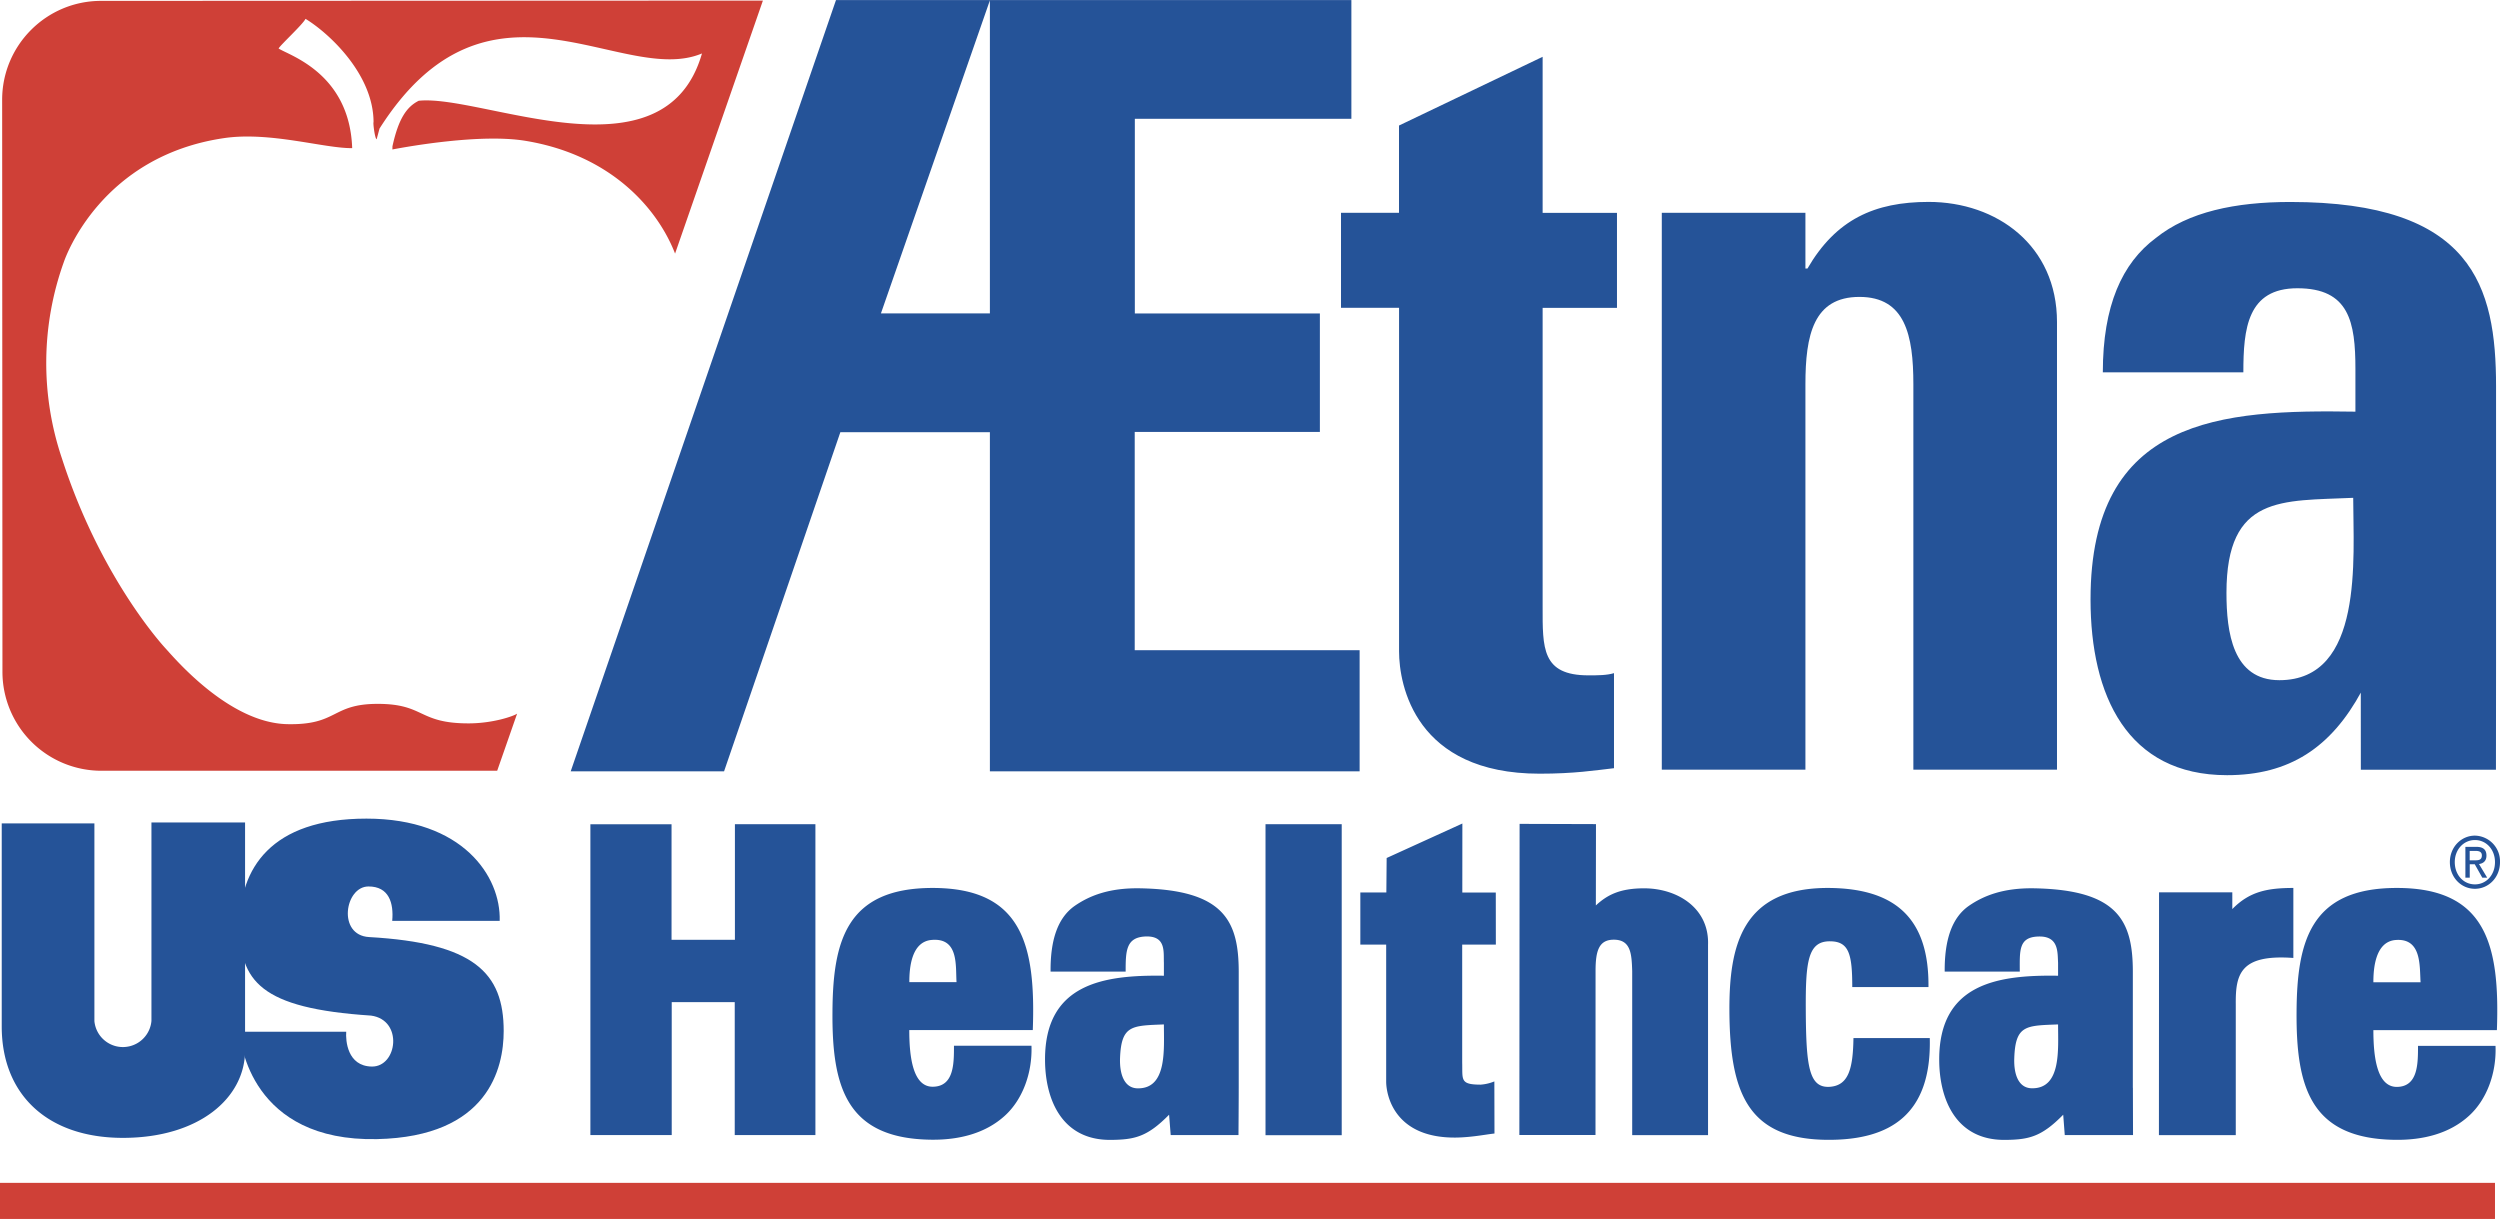
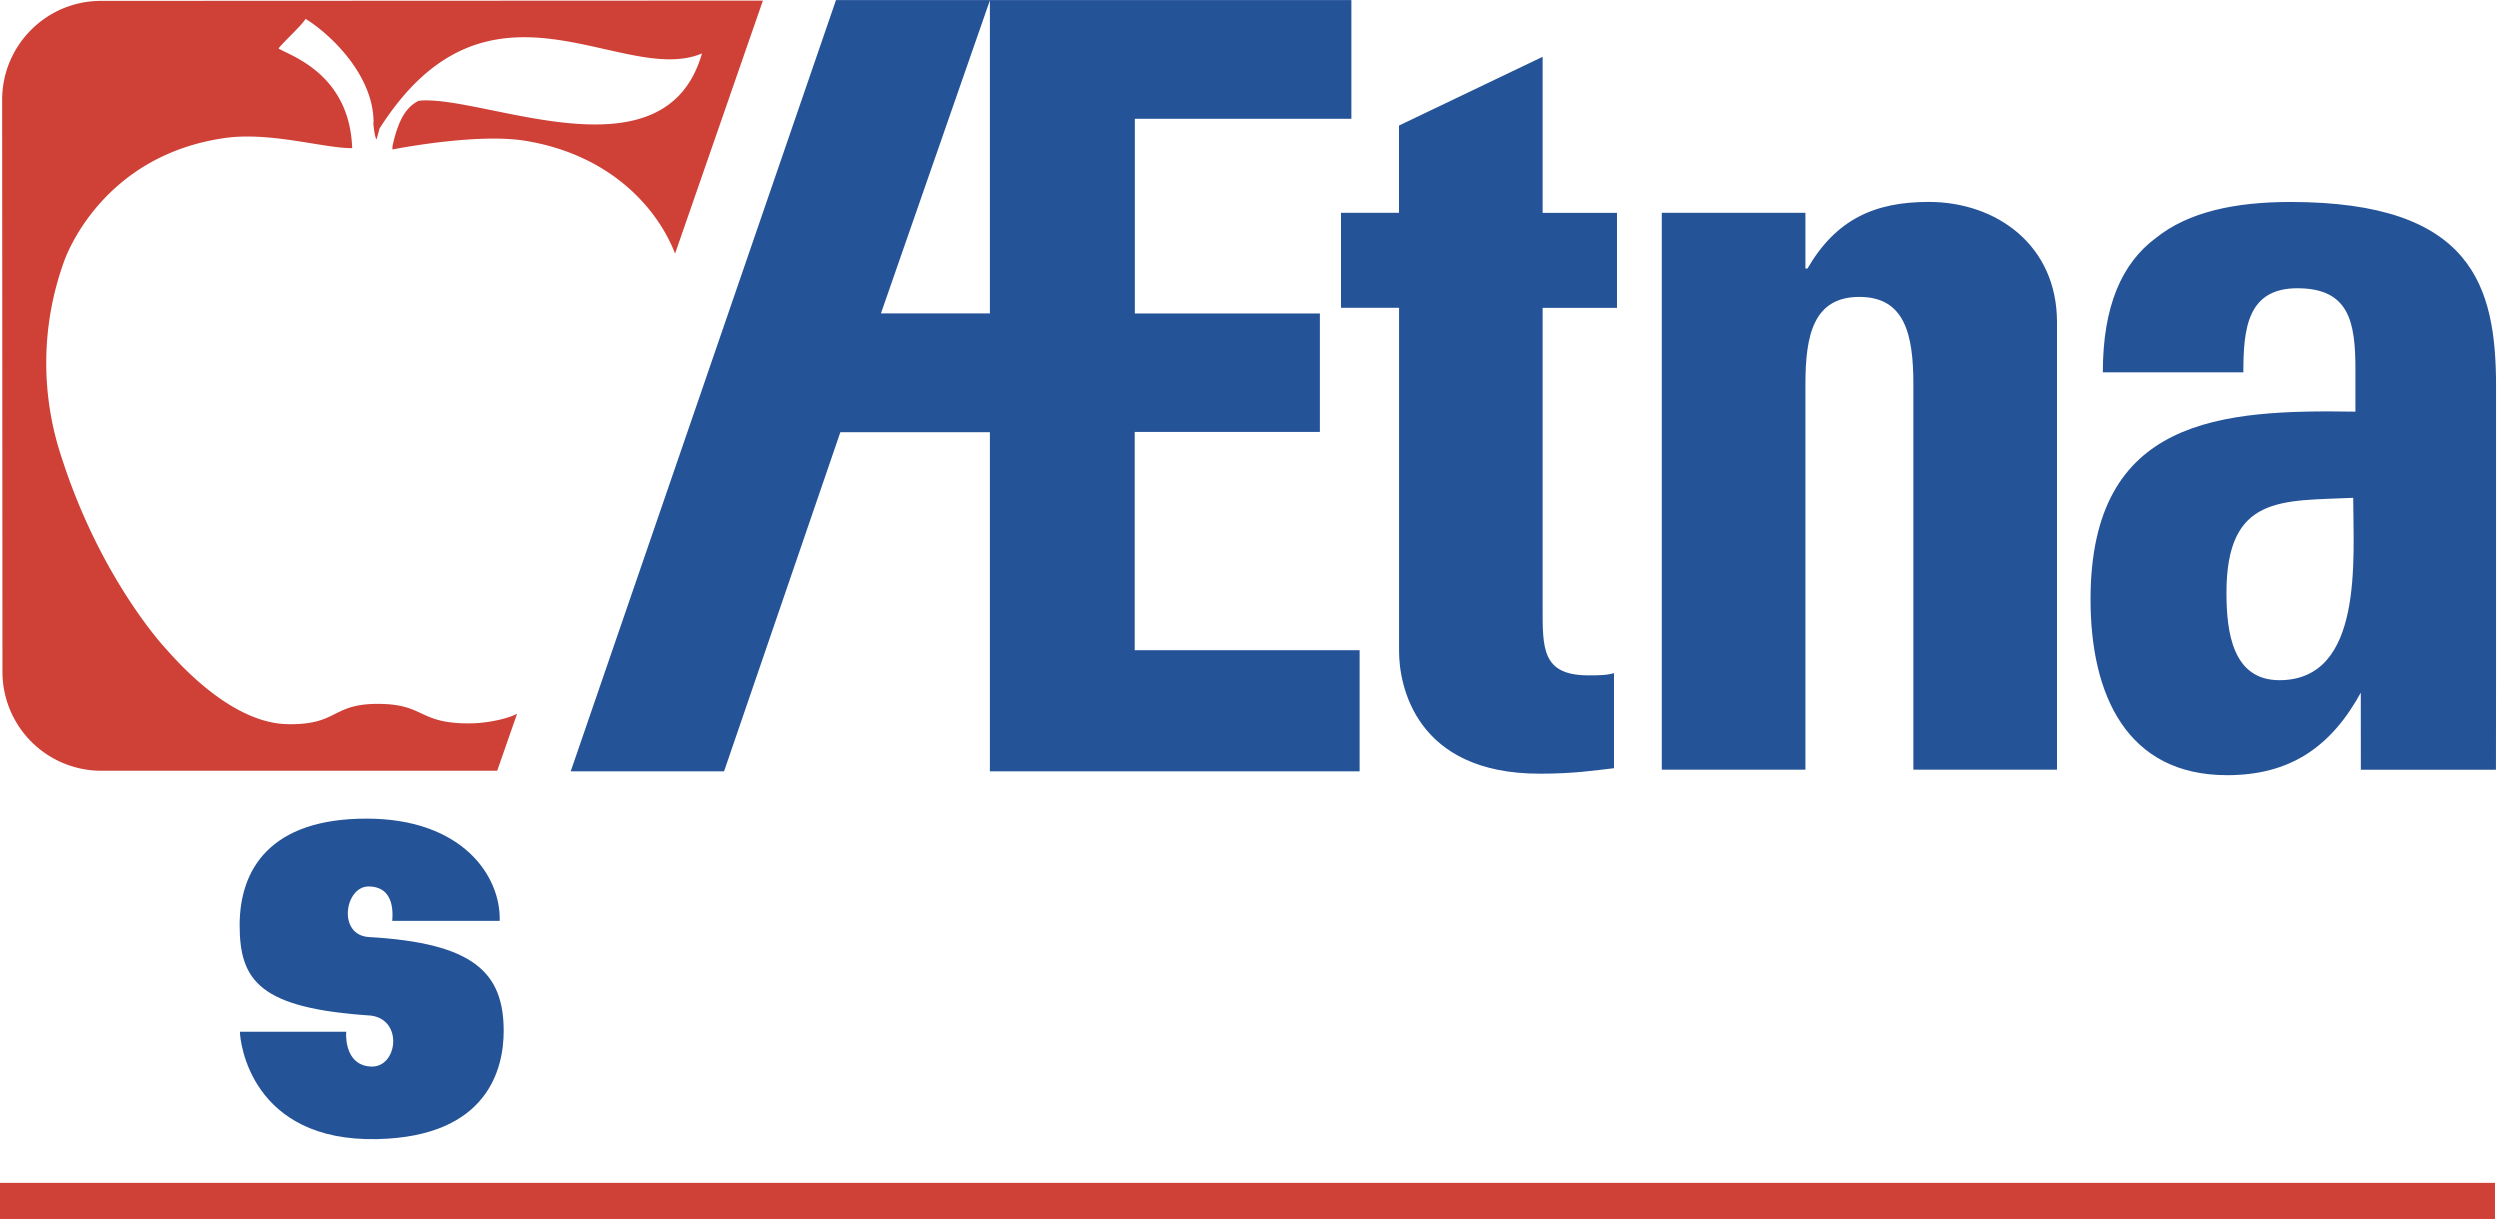
<svg xmlns="http://www.w3.org/2000/svg" width="2500" height="1219" viewBox="0 0 41.896 20.427">
  <path fill="#cf4037" d="M0 20.427h41.812v-.605H0v.605z" />
-   <path d="M.029 13.798v3.403c0 1.142.767 1.867 2.03 1.867 1.279 0 2.048-.67 2.048-1.466v-3.82H2.538v3.326a.48.48 0 0 1-.956.004v-3.314H.029z" fill="#255398" />
  <path d="M6.573 15.431h1.801c.022-.748-.622-1.713-2.233-1.713-1.61 0-2.125.847-2.125 1.786s.345 1.393 2.202 1.515c.543.073.442.861.012.854-.411-.007-.439-.437-.428-.583H4.021c0 .175.188 1.844 2.298 1.799 1.866-.04 2.122-1.19 2.122-1.812 0-.979-.5-1.474-2.255-1.574-.537-.03-.408-.848-.011-.848.343-.001.425.277.398.576zM14.083 7.242l-1.949 5.684h-2.57L14.01 0h2.581l-1.828 5.251h1.826V0h6.058v1.99h-3.629v3.262h3.101v1.986h-3.103v3.658h3.769v2.03h-6.196V7.242h-2.506z" fill="#255398" />
  <path d="M22.472 3.566h.973V2.103L25.852.951v2.616h1.246v1.592h-1.246v5.006c0 .694-.017 1.152.768 1.152.154 0 .309 0 .428-.037v1.593c-.324.037-.666.092-1.246.092-2.083 0-2.356-1.483-2.356-2.05V5.158h-.973V3.566h-.001zM30.256 4.5h.034c.478-.824 1.126-1.117 2.03-1.117 1.146 0 2.152.732 2.152 2.013v7.502h-2.407V6.439c0-.824-.137-1.464-.904-1.464-.77 0-.905.64-.905 1.464v6.459h-2.407V3.566h2.407V4.5zM41.83 11.087l-.002 1.812h-2.264l-.001-1.313.014-.004c-.514.951-1.214 1.408-2.255 1.408-1.674 0-2.288-1.336-2.288-2.945 0-3.056 2.202-3.183 4.439-3.147v-.714c0-.787-.103-1.354-.973-1.354-.837 0-.905.676-.905 1.409H35.24c0-1.117.323-1.831.888-2.251.546-.439 1.331-.604 2.254-.604 3.055 0 3.448 1.409 3.448 3.092v4.611zm-4.518-1.153c0 .659.103 1.464.887 1.464 1.419 0 1.237-2.05 1.237-3.056-1.196.055-2.124-.054-2.124 1.592z" fill="#255398" />
  <path d="M6.577 2.451c.102-.47.243-.664.44-.763 1.064-.113 4.124 1.383 4.747-.793-1.348.567-3.569-1.631-5.404 1.259l-.048.179c-.03-.007-.063-.28-.052-.285 0-.788-.721-1.476-1.14-1.733-.046.095-.422.439-.451.497-.017.031.006-.039 0 0 .167.113 1.19.408 1.233 1.67-.469.005-1.373-.28-2.141-.169-2.056.298-2.657 1.979-2.69 2.074a5.002 5.002 0 0 0-.033 3.295c.646 2.004 1.702 3.146 1.736 3.183.142.154 1.059 1.249 2.04 1.27.853.018.734-.34 1.516-.34.791 0 .673.327 1.521.327.412 0 .755-.121.815-.163l-.334.957H1.698a1.658 1.658 0 0 1-1.657-1.657L.036 1.672C.036.756.779.014 1.693.014L12.785.009l-1.472 4.24c-.294-.759-1.078-1.655-2.509-1.89-.751-.123-1.97.096-2.228.145l.001-.053z" fill="#cf4037" />
-   <path fill="#255398" d="M12.316 15.749v-1.938h1.349v5.21h-1.352v-2.228h-1.056v2.228H9.894v-5.208h1.36v1.936h1.062zM21.208 19.023h1.277v-5.212h-1.277v5.212zM22.795 14.956h.438l.005-.578 1.269-.578-.001 1.157h.561l.001.872h-.564v1.974c.008.291-.041.373.311.373a.747.747 0 0 0 .228-.054l.002.873c-.146.016-.387.065-.646.068-1.027.011-1.169-.704-1.169-.941v-2.293h-.433v-.873h-.002zM27.353 19.022v-2.751c-.009-.282-.021-.522-.305-.524-.251-.001-.309.181-.309.524l-.001 2.749h-1.276l.004-5.214 1.28.004-.002 1.363c.189-.175.398-.286.805-.287.558-.001 1.097.328 1.075.948v3.188h-1.271zM31.041 16.542c0-.553-.055-.765-.369-.768-.374-.005-.414.336-.41 1.148.005.945.053 1.306.393 1.291.32-.017.398-.293.406-.817h1.279c.032 1.287-.671 1.702-1.682 1.705-1.366.004-1.67-.779-1.676-2.171-.003-1.071.203-2.057 1.663-2.05 1.129.007 1.685.52 1.673 1.661h-1.277v.001zM35.744 18.229l.002.792h-1.144l-.026-.341c-.362.369-.573.42-.982.422-.812.004-1.096-.674-1.096-1.348 0-1.277.99-1.419 1.992-1.403v-.216c-.01-.183.012-.454-.334-.441-.331.011-.308.24-.308.588H32.59c-.004-.527.118-.9.402-1.1.251-.174.583-.306 1.106-.296 1.395.028 1.645.544 1.645 1.4v1.943h.001zm-1.988-.497c-.01.276.073.501.292.505.499.01.442-.65.442-1.07-.536.021-.715.007-.734.565zM37.41 14.954v.28c.287-.294.588-.354 1.023-.354v1.173c-.888-.064-.97.268-.965.775v2.194H36.18l.002-4.069h1.228v.001zM39.774 17.263c0 .459.063.954.396.951.354-.005.352-.395.352-.688h1.299c.018.467-.153.906-.441 1.169-.332.306-.779.41-1.23.406-1.439-.013-1.672-.895-1.663-2.153.008-1.177.236-2.062 1.664-2.068 1.521-.008 1.744.964 1.693 2.383h-2.07zm.791-.803c-.018-.272.021-.74-.415-.708-.348.025-.376.488-.376.708h.791zM15.238 17.262c0 .458.063.954.396.949.356-.004.353-.394.353-.687h1.299c.016.467-.155.906-.442 1.169-.333.306-.78.41-1.23.406-1.439-.013-1.673-.894-1.663-2.152.008-1.178.235-2.061 1.664-2.067 1.521-.006 1.744.962 1.693 2.382h-2.07zm.792-.804c-.018-.272.041-.746-.415-.707-.349.028-.376.487-.376.707h.791zM20.759 18.23c0 .237-.004.791-.004.791h-1.136l-.027-.341c-.363.369-.574.42-.984.422-.811.004-1.095-.674-1.095-1.348 0-1.276.99-1.418 1.992-1.403v-.215c-.008-.183.04-.454-.305-.443-.331.013-.336.241-.336.589h-1.258c-.005-.526.118-.899.402-1.1.251-.174.584-.307 1.108-.296 1.394.028 1.643.544 1.643 1.402v1.942zm-1.989-.497c-.009.275.074.5.292.505.499.011.443-.65.443-1.071-.536.022-.714.008-.735.566zM41.056 14.447c0-.256.193-.444.42-.444a.43.43 0 0 1 .42.444c0 .26-.194.447-.42.447-.227.001-.42-.187-.42-.447zm.42.373c.189 0 .336-.157.336-.373 0-.211-.146-.37-.336-.37-.19 0-.338.159-.338.37 0 .216.147.373.338.373zm-.088-.113h-.072v-.516h.183c.112 0 .17.045.17.147 0 .091-.055.132-.125.141l.137.228h-.082l-.126-.224h-.084v.224h-.001zm.087-.29c.062 0 .117-.005.117-.083 0-.064-.054-.075-.105-.075h-.099v.158h.087z" />
</svg>